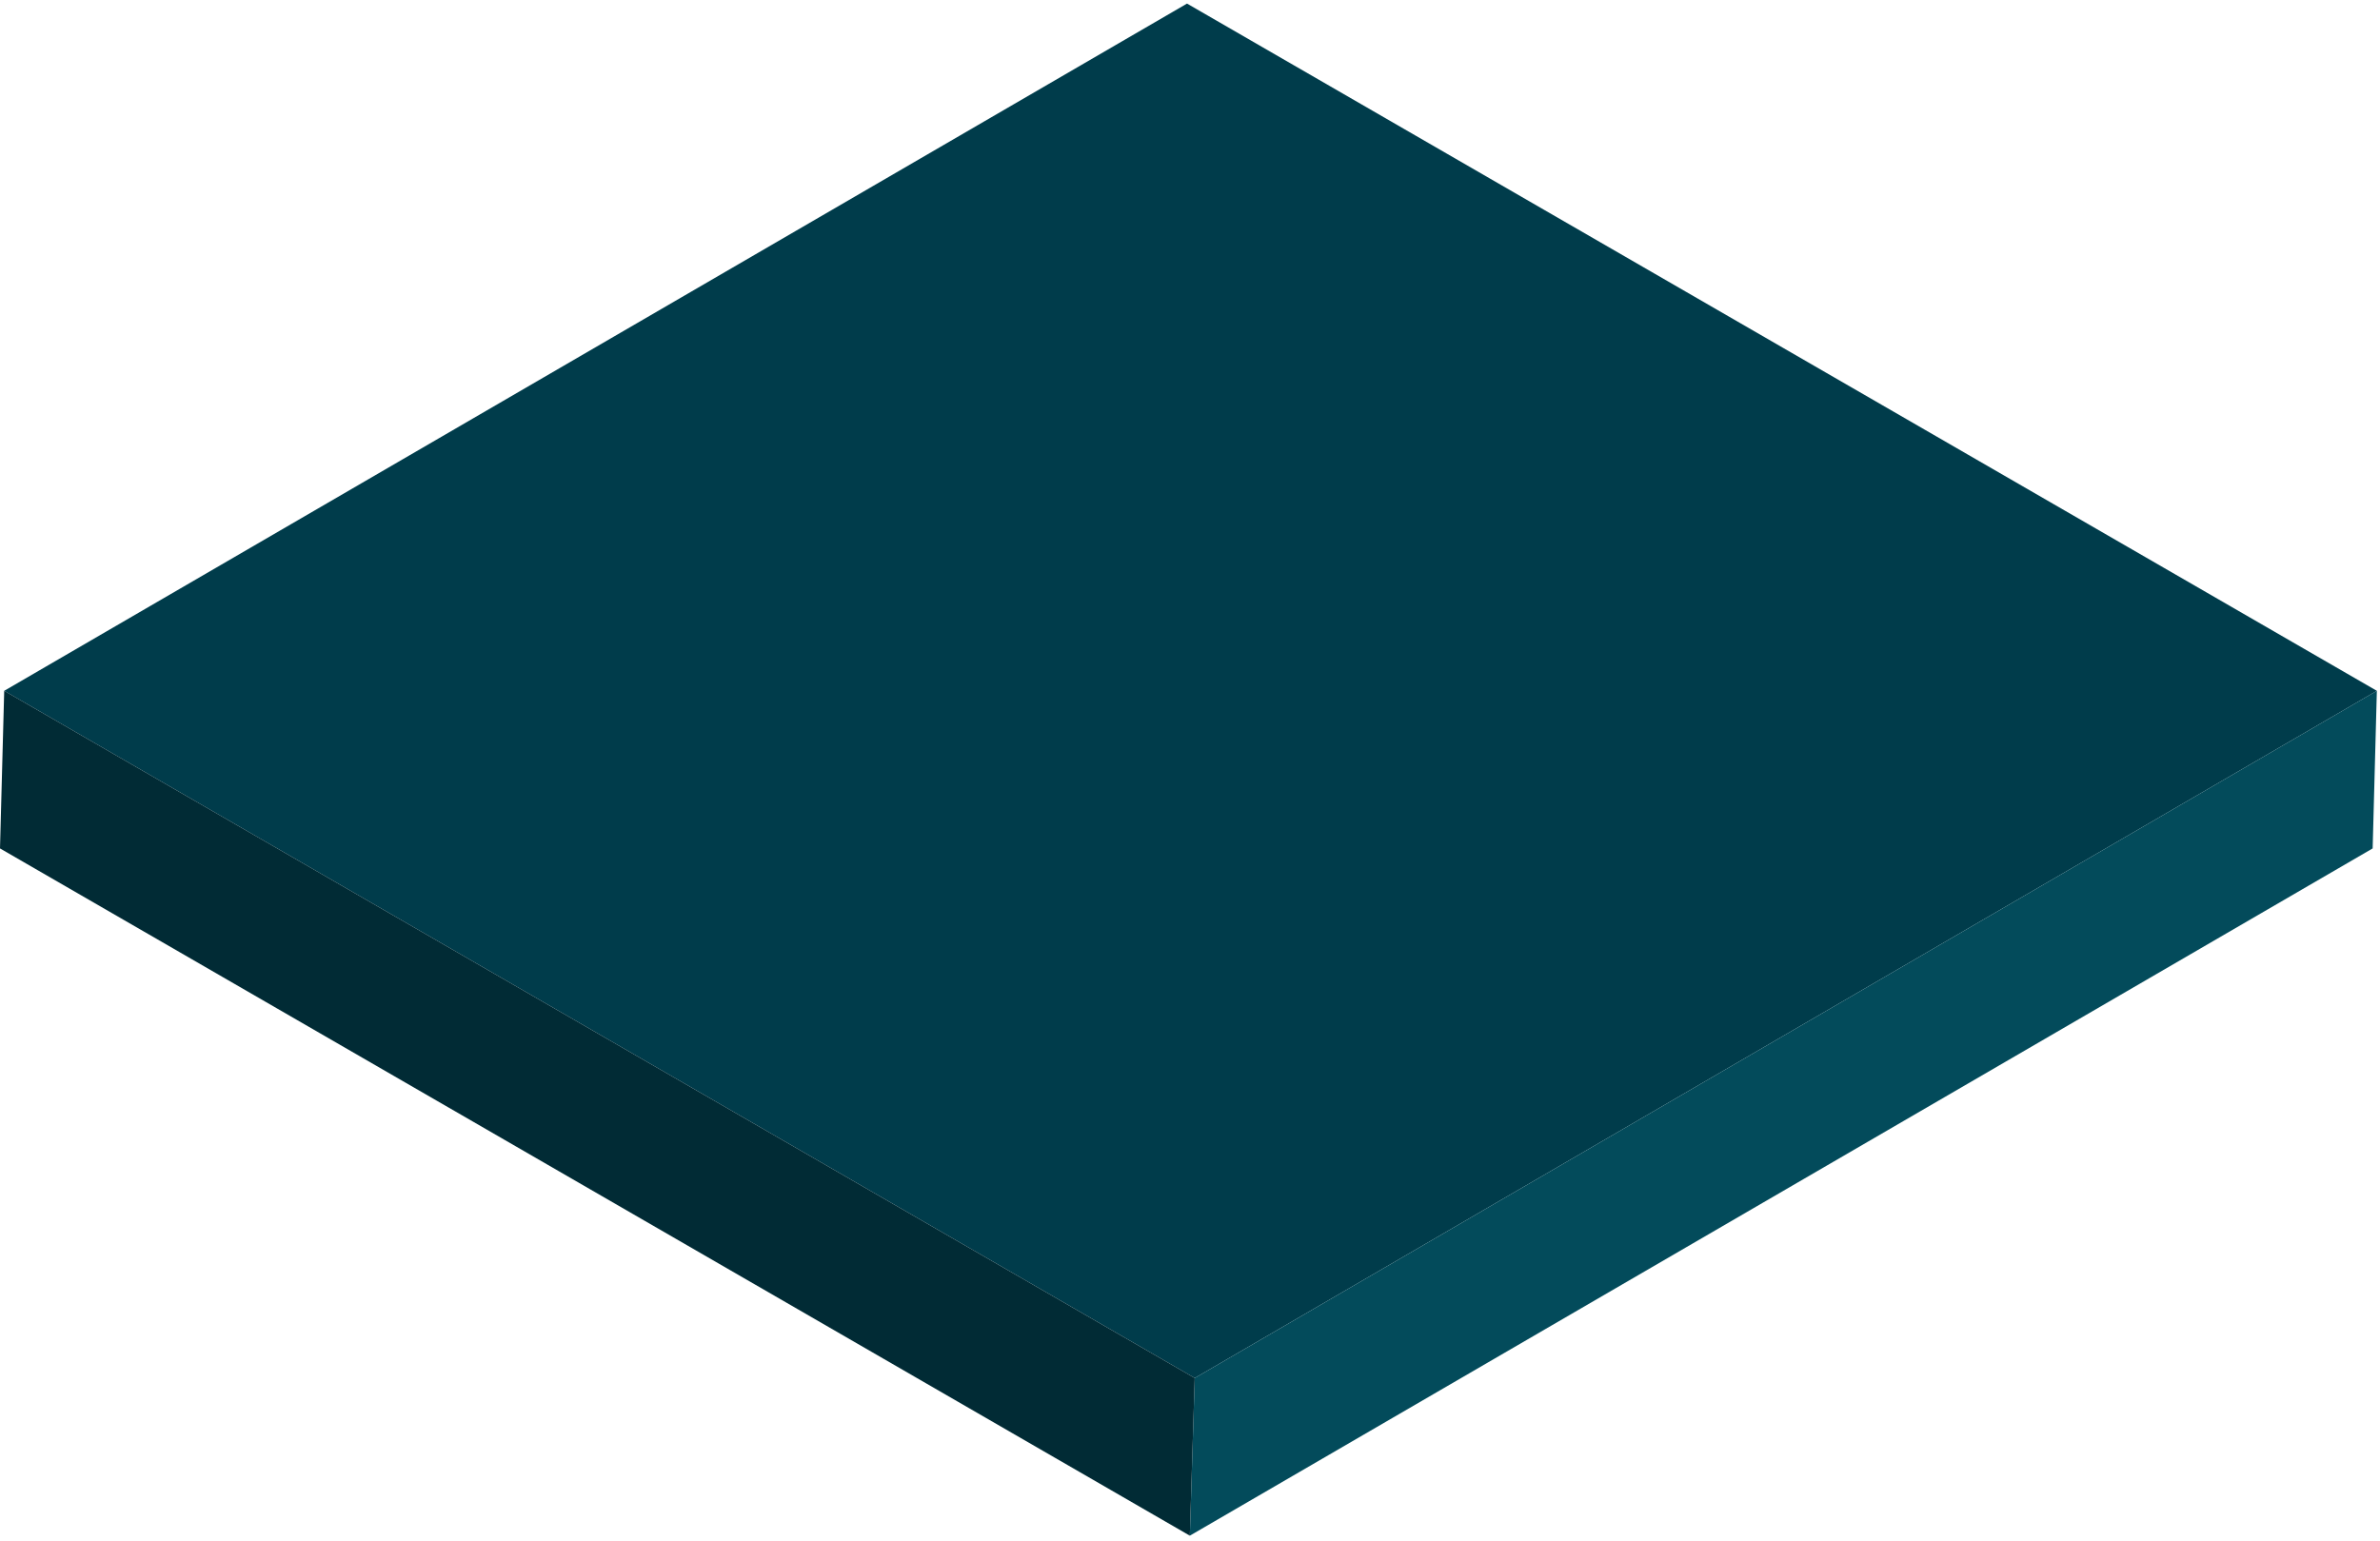
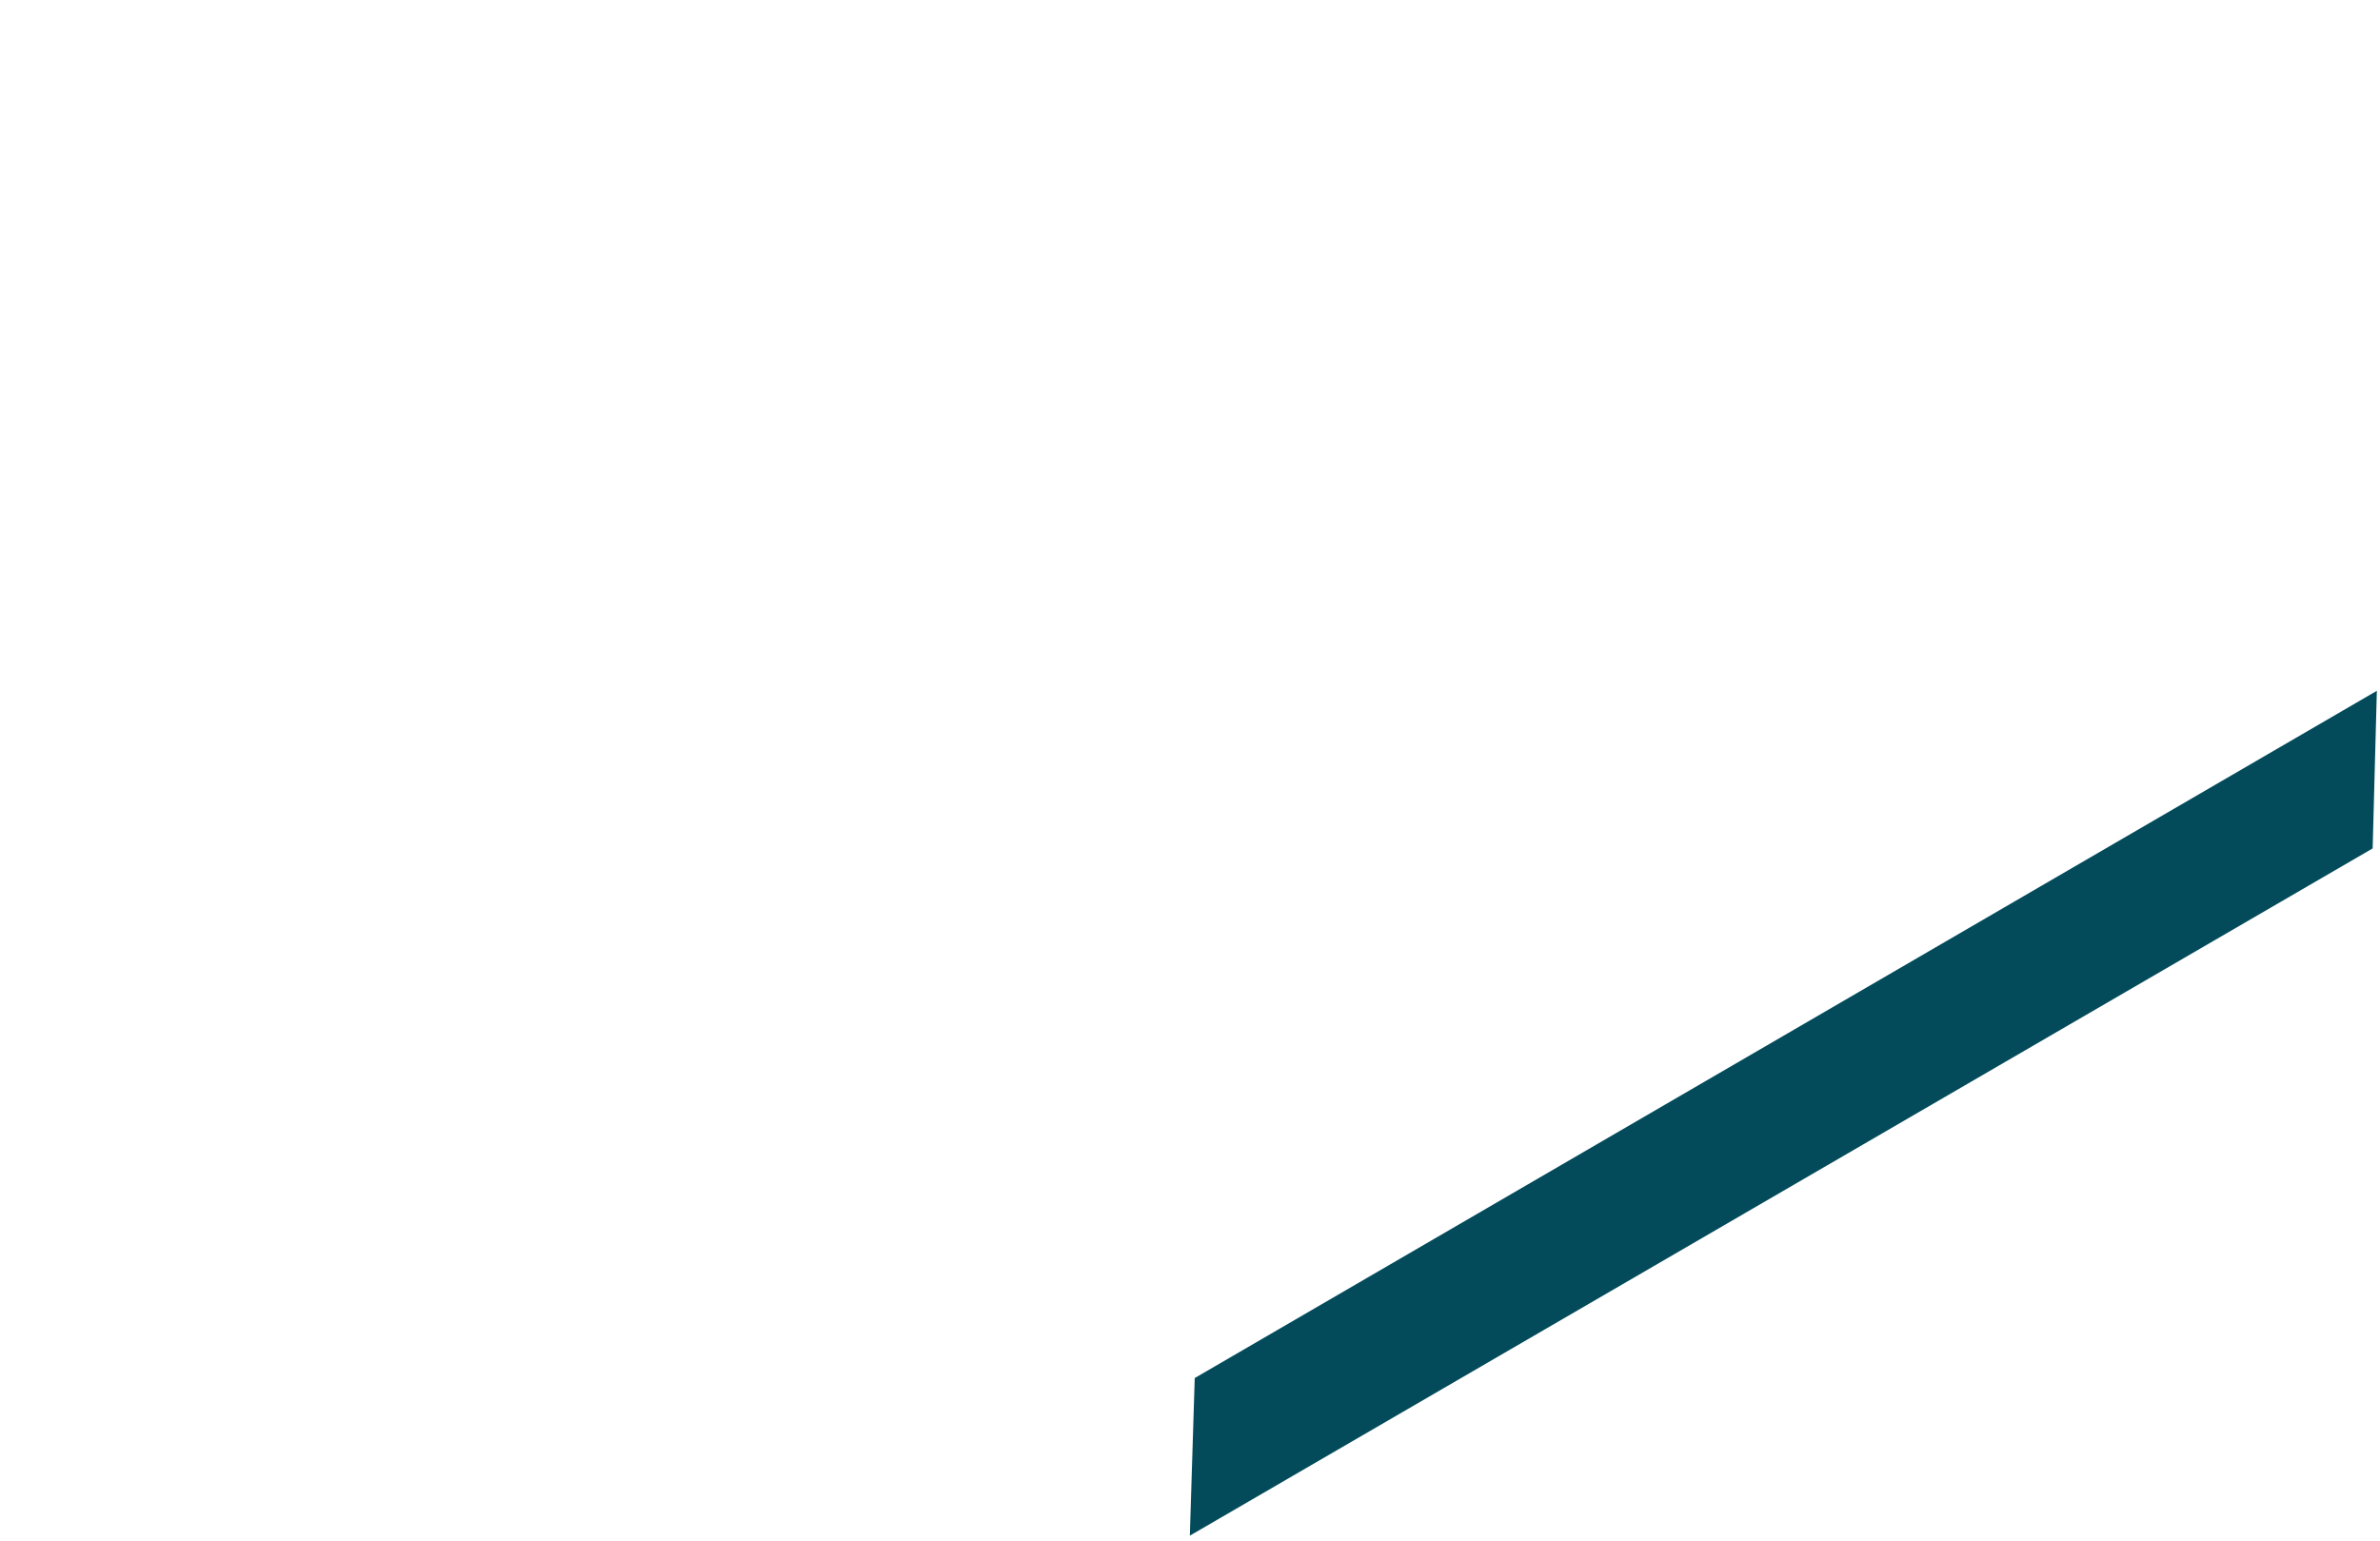
<svg xmlns="http://www.w3.org/2000/svg" width="159" height="103" viewBox="0 0 159 103" fill="none">
-   <path d="M158.79 46.16L79.816 92.08L0.281 46.16L79.301 0.239L158.79 46.16Z" fill="#003C4B" />
  <path d="M158.79 46.159L158.509 56.691L79.489 102.612L79.816 92.08L158.79 46.159Z" fill="#034B5B" />
-   <path d="M79.816 92.08L79.488 102.612L0 56.691L0.281 46.159L79.816 92.08Z" fill="#012B35" />
</svg>